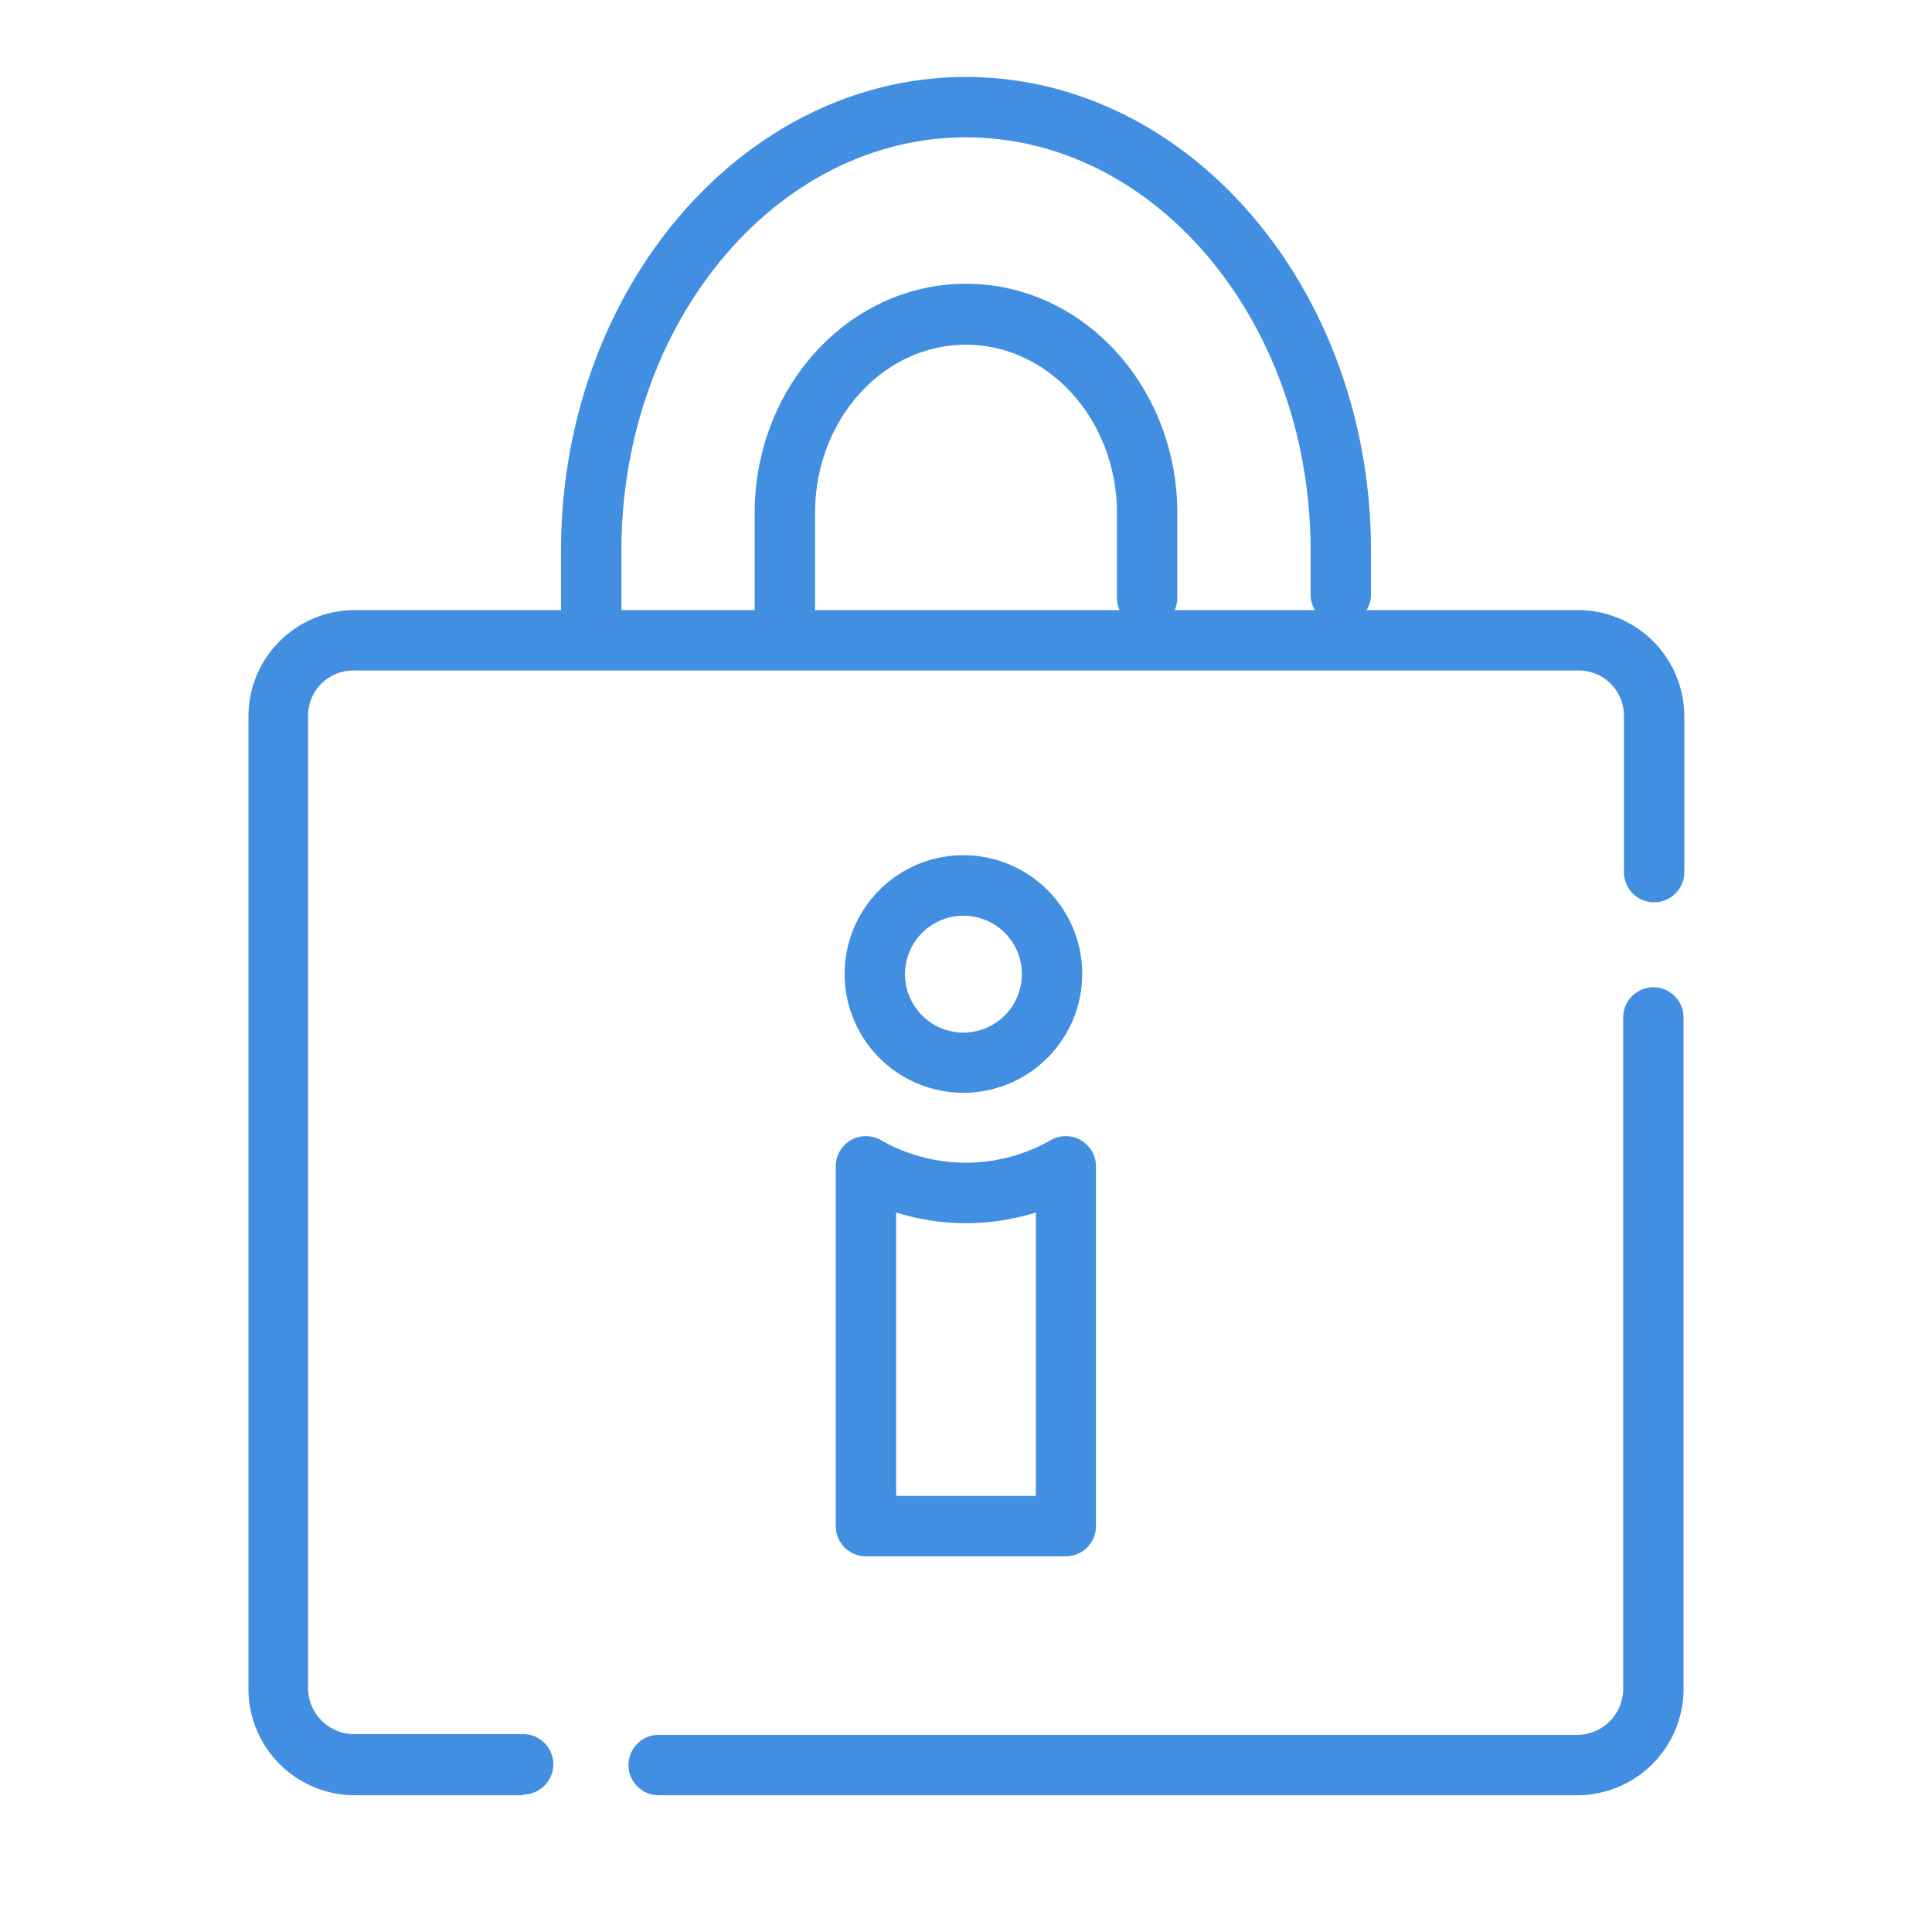
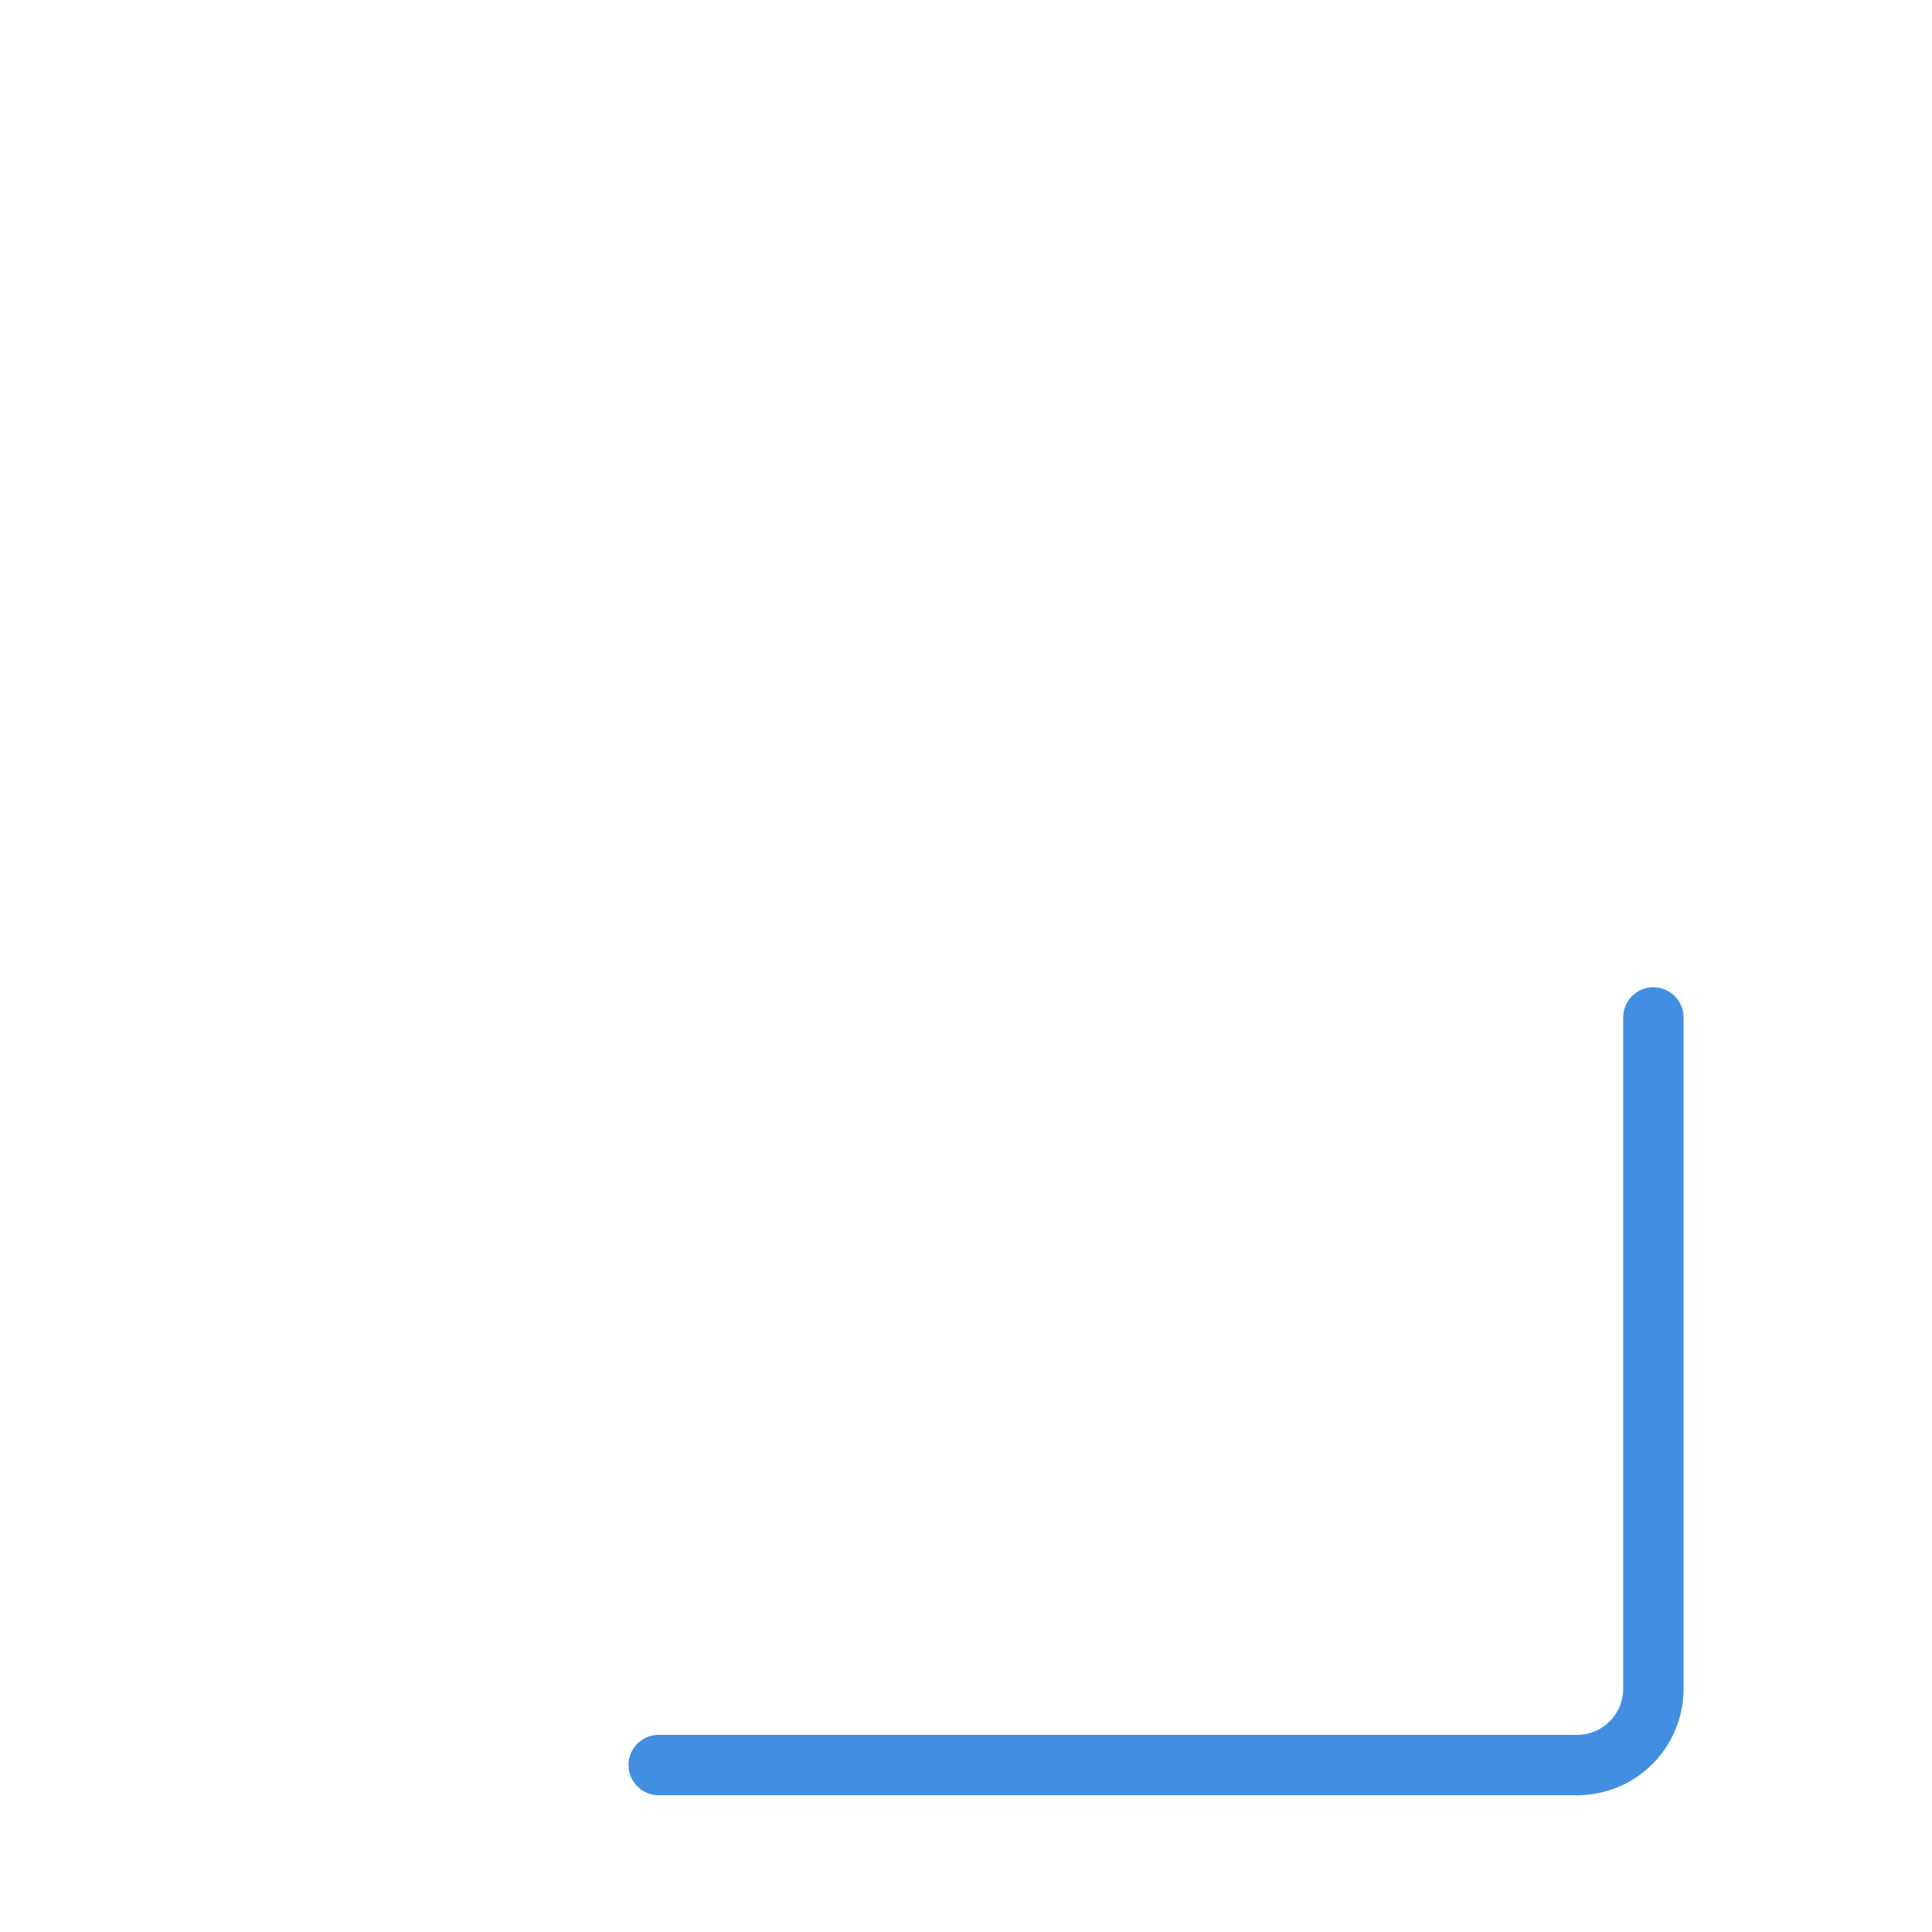
<svg xmlns="http://www.w3.org/2000/svg" id="Layer_3" data-name="Layer 3" viewBox="0 0 128 128">
  <defs>
    <style>.cls-1{fill:#428fe1;}</style>
  </defs>
-   <path class="cls-1" d="M70.63,103.11H57.37a2,2,0,0,1-2-2V77.27a2,2,0,0,1,3-1.73,11.33,11.33,0,0,0,11.24,0,2,2,0,0,1,3,1.73v23.84A2,2,0,0,1,70.63,103.11Zm-11.26-4h9.26V80.33a15.49,15.49,0,0,1-9.26,0Z" />
-   <path class="cls-1" d="M63.83,72.4a7.87,7.87,0,1,1,7.87-7.87A7.88,7.88,0,0,1,63.83,72.4Zm0-11.73a3.87,3.87,0,1,0,3.87,3.86A3.86,3.86,0,0,0,63.83,60.67Z" />
-   <path class="cls-1" d="M34.66,118.94H23.46a7.05,7.05,0,0,1-7-7V47.42a7.05,7.05,0,0,1,7.05-7h81.08a7.05,7.05,0,0,1,7,7V57.78a2,2,0,0,1-4,0V47.42a3,3,0,0,0-3-3H23.46a3,3,0,0,0-3.05,3v64.47a3.06,3.06,0,0,0,3.05,3h11.2a2,2,0,0,1,0,4Z" />
  <path class="cls-1" d="M104.54,118.94H43.64a2,2,0,1,1,0-4h60.9a3.06,3.06,0,0,0,3-3V67.41a2,2,0,0,1,4,0v44.48A7.05,7.05,0,0,1,104.54,118.94Z" />
-   <path class="cls-1" d="M52,42.4a2,2,0,0,1-2-2V34C50,25.6,56.27,18.8,64,18.8S78,25.6,78,34v5.6a2,2,0,0,1-4,0V34c0-6.15-4.49-11.16-10-11.16S54,27.81,54,34V40.4A2,2,0,0,1,52,42.4Z" />
-   <path class="cls-1" d="M39.17,43.25a2,2,0,0,1-2-2V36.48C37.17,19.18,49.2,5.1,64,5.1S90.83,19.18,90.83,36.48v2.9a2,2,0,1,1-4,0v-2.9C86.83,21.38,76.59,9.1,64,9.1S41.17,21.38,41.17,36.48v4.77A2,2,0,0,1,39.17,43.25Z" />
</svg>